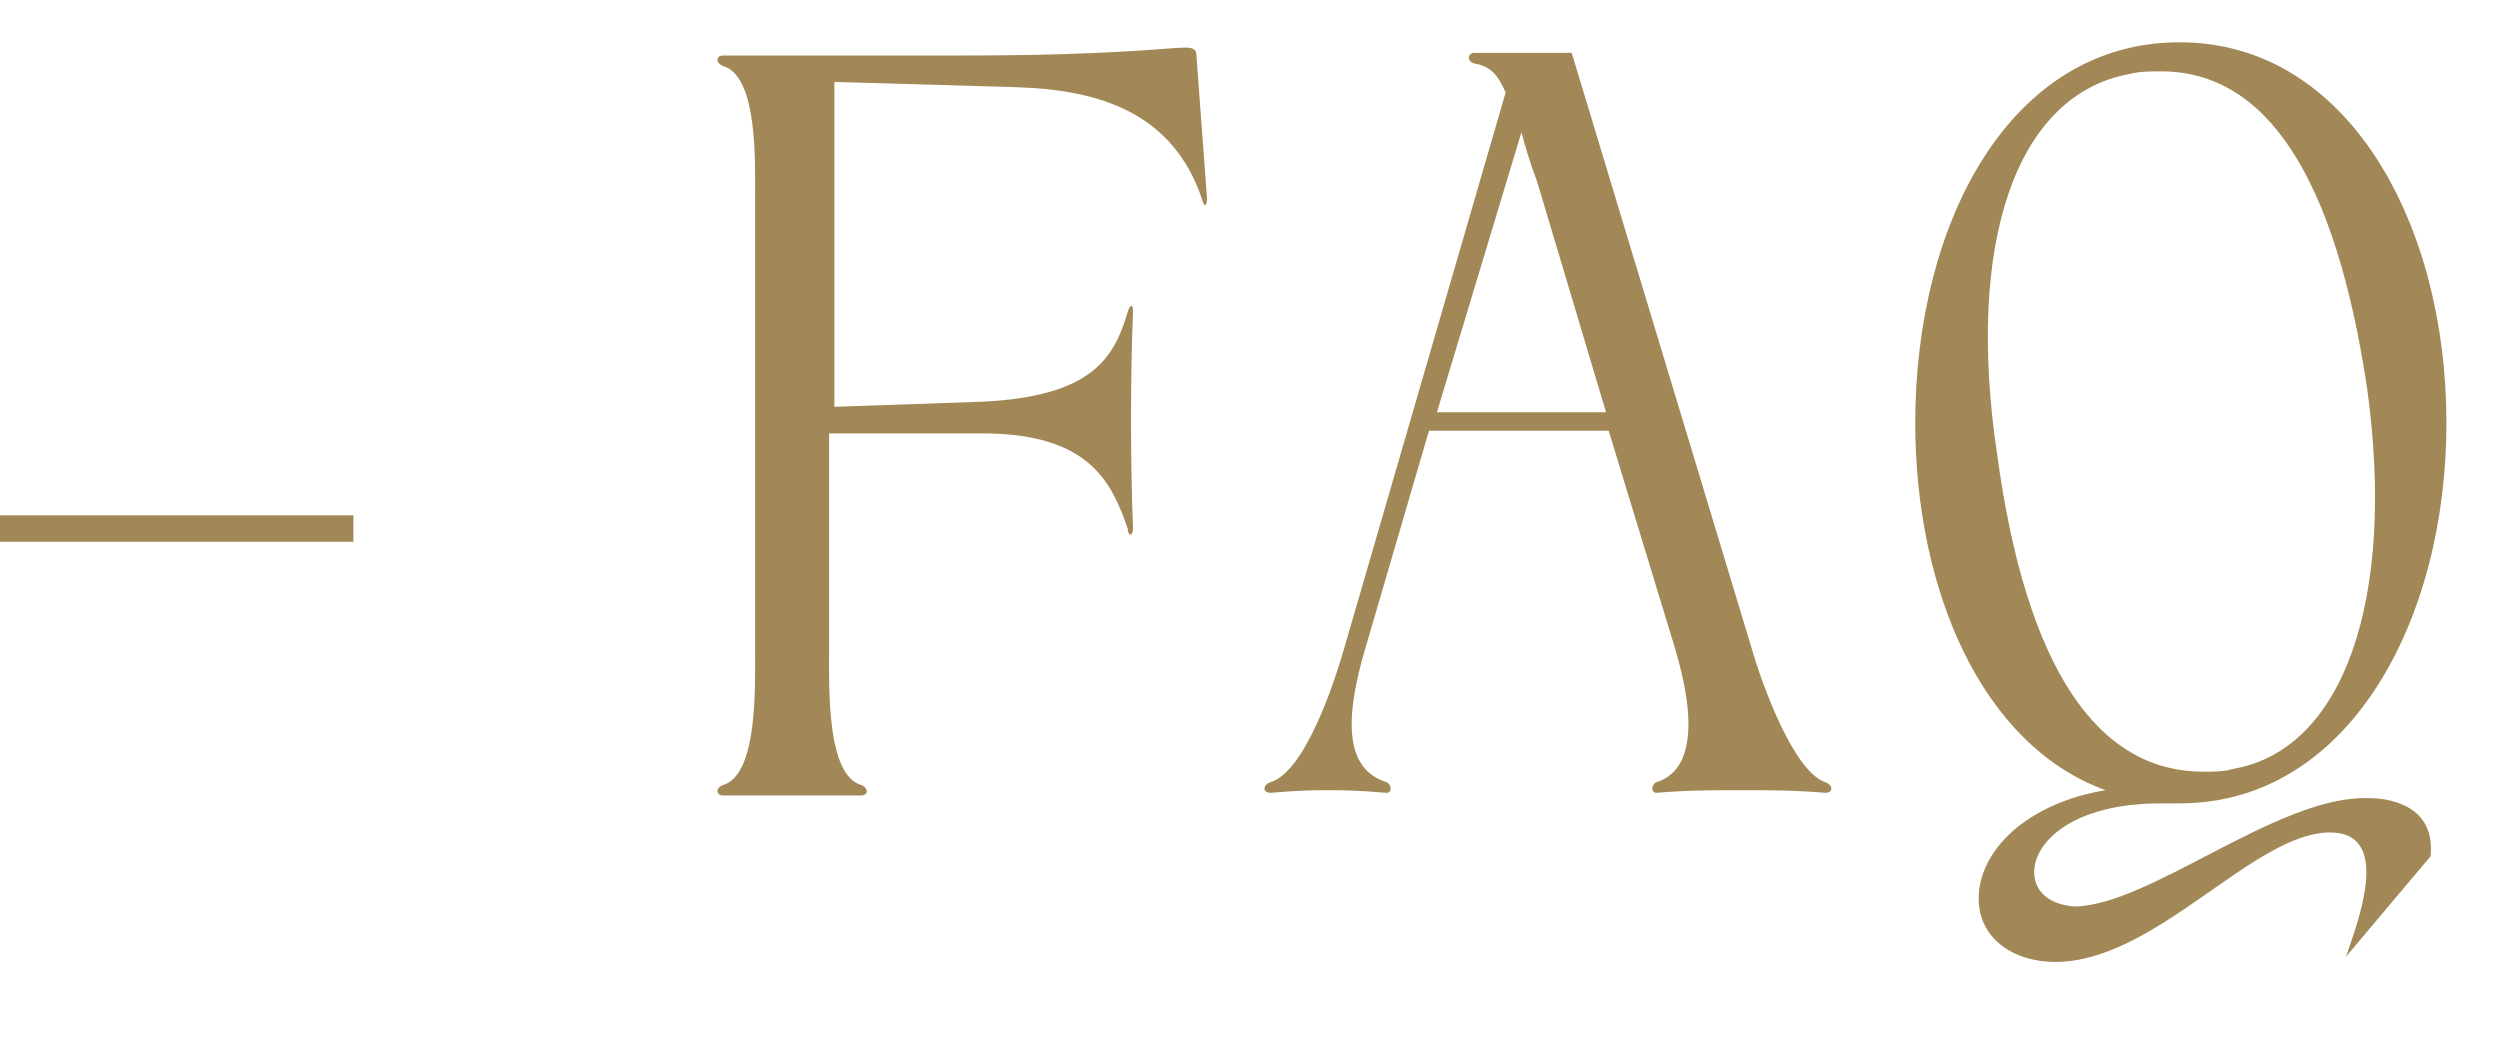
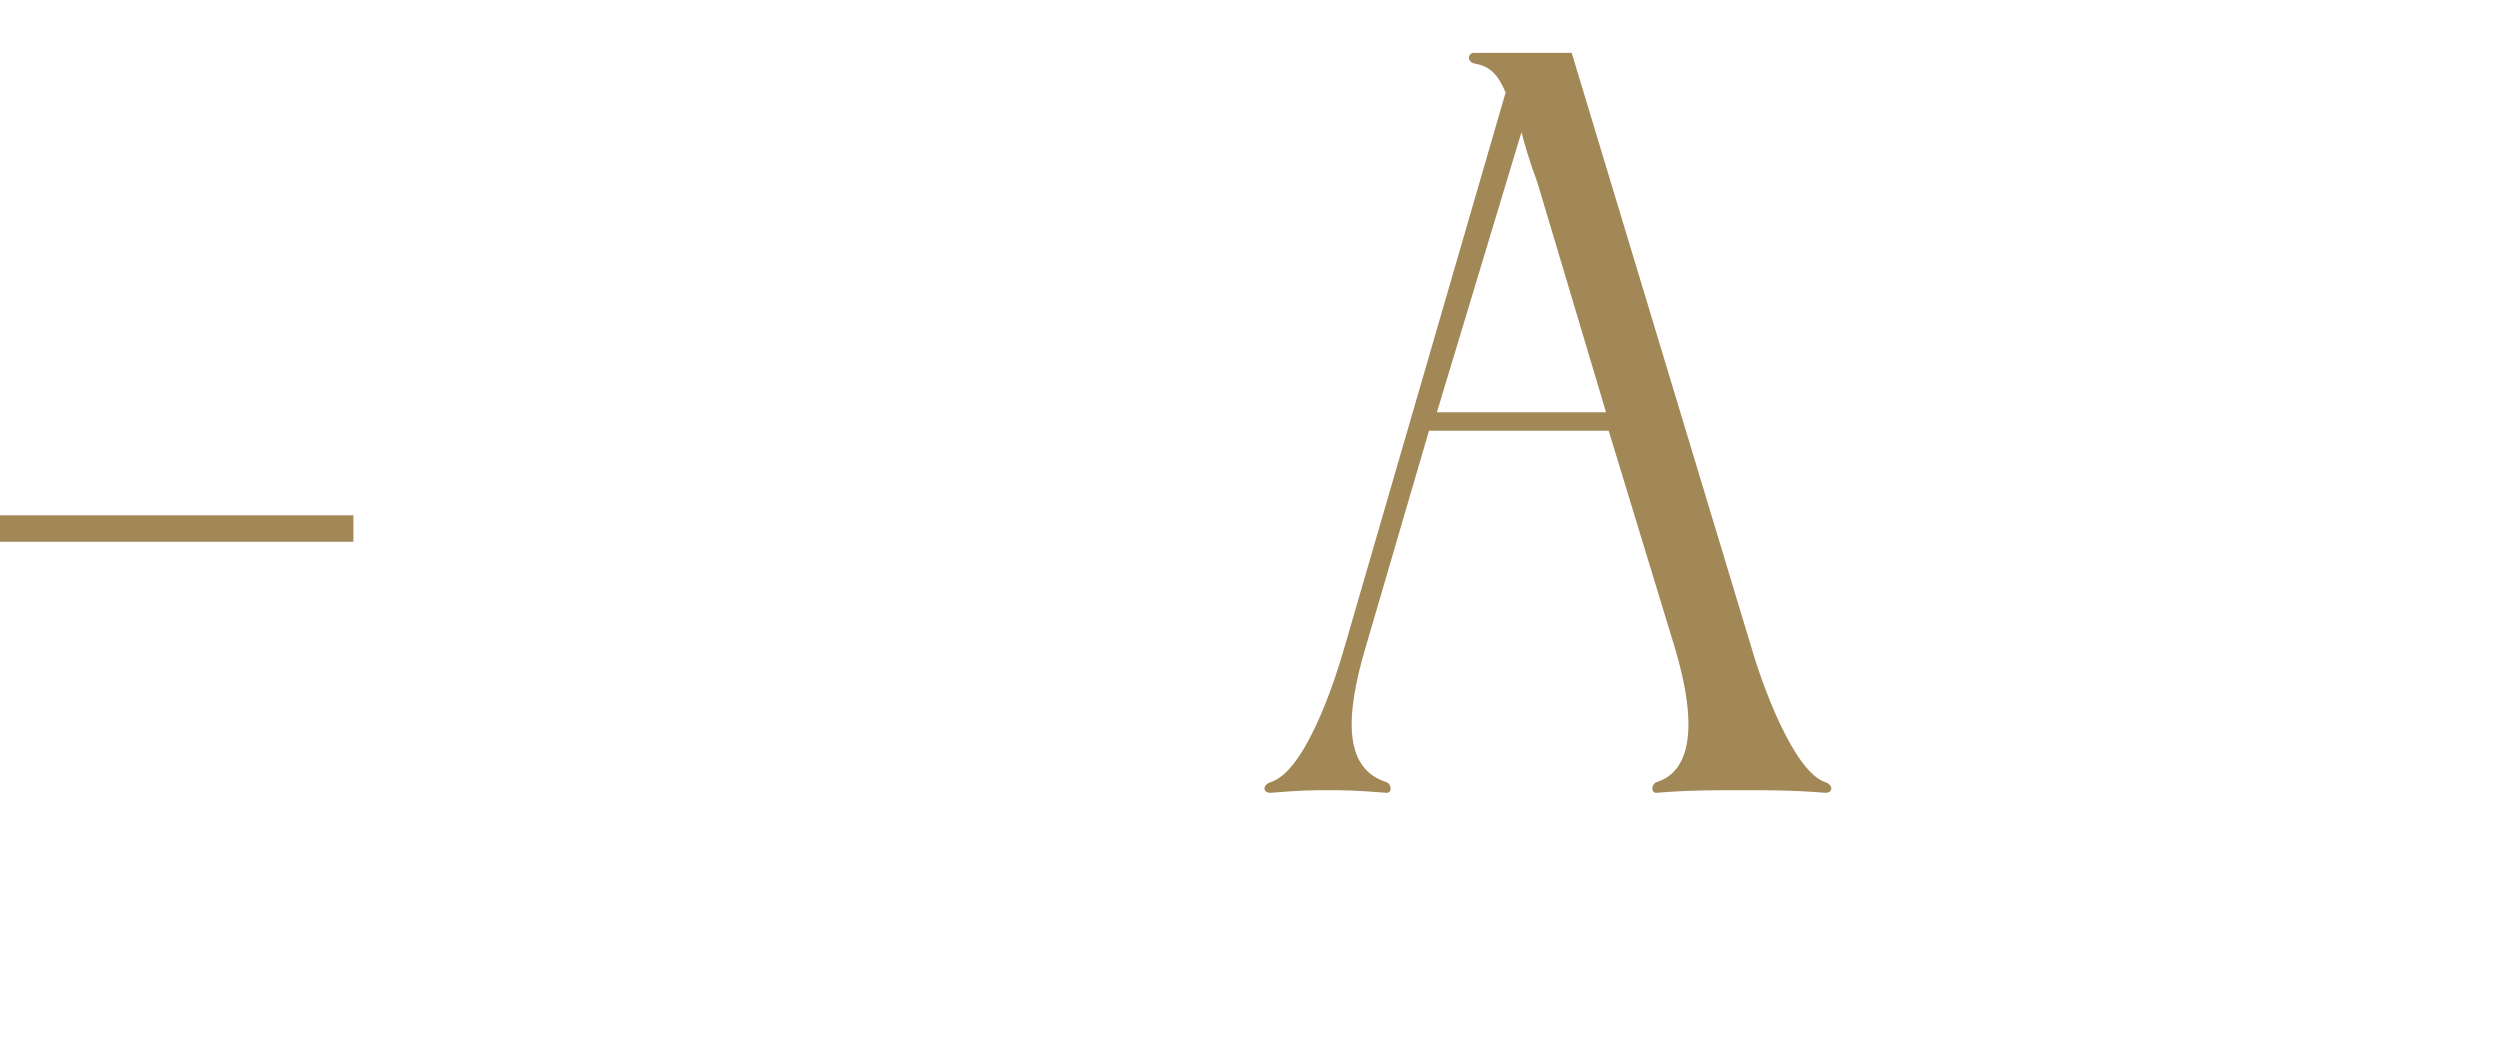
<svg xmlns="http://www.w3.org/2000/svg" version="1.1" id="レイヤー_1" x="0px" y="0px" width="94.6px" height="40px" viewBox="0 0 94.6 40" style="enable-background:new 0 0 94.6 40;" xml:space="preserve">
  <style type="text/css">
	.st0{enable-background:new    ;}
	.st1{fill:#A28857;}
	.st2{fill:none;stroke:#A28857;}
</style>
  <g id="ttl_faq" transform="translate(-768.427 -2923)">
    <g class="st0">
-       <path class="st1" d="M799.8,2938.4l5.8-0.2c4.2-0.2,5-1.7,5.5-3.4c0.1-0.3,0.2-0.3,0.2,0c-0.1,2.5-0.1,5.6,0,8.2    c0,0.3-0.2,0.3-0.2,0c-0.6-1.7-1.4-3.6-5.5-3.6h-5.8v8.2c0,1.4-0.1,4.7,1.2,5.1c0.3,0.1,0.3,0.4,0,0.4h-5.2c-0.3,0-0.3-0.3,0-0.4    c1.3-0.4,1.2-3.7,1.2-5.1v-17.1c0-1.4,0.1-4.6-1.2-5c-0.3-0.1-0.3-0.4,0-0.4h9c5.8,0,7.8-0.3,8.5-0.3c0.3,0,0.4,0.1,0.4,0.3    l0.4,5.4c0,0.3-0.1,0.4-0.2,0c-1.1-3.2-3.8-4.1-7-4.2l-6.9-0.2v12.3H799.8z" />
      <path class="st1" d="M816.5,2952.6c1.3-0.4,2.4-3.7,2.8-5.1l6.1-21c-0.3-0.7-0.6-1-1.2-1.1c-0.3-0.1-0.2-0.4,0-0.4h3.7l6.8,22.5    c0.4,1.4,1.6,4.7,2.8,5.1c0.3,0.1,0.3,0.4,0,0.4c-1.2-0.1-2.2-0.1-3.2-0.1s-2,0-3.2,0.1c-0.2,0-0.2-0.3,0-0.4    c1.3-0.4,1.6-2.1,0.7-5.1l-2.5-8.2h-6.8l-2.4,8.2c-0.8,2.7-0.8,4.6,0.8,5.1c0.2,0.1,0.2,0.4,0,0.4c-1.2-0.1-1.8-0.1-2.2-0.1    c-0.5,0-1,0-2.2,0.1C816.2,2953,816.2,2952.7,816.5,2952.6z M822.8,2938.6h6.4l-2.6-8.7c-0.3-0.8-0.5-1.5-0.6-1.9L822.8,2938.6z" />
-       <path class="st1" d="M857.2,2959.2c0.4-1.2,1.8-4.7-0.6-4.7c-2.9,0-6.6,4.9-10.4,4.9c-1.6,0-2.9-0.9-2.9-2.4    c0-1.8,1.8-3.6,4.8-4.1c-4.7-1.7-7.2-7.6-7.2-13.9c0-7.6,3.6-14.4,10-14.4s10.1,6.9,10.1,14.4s-3.7,14.4-10.1,14.4    c-0.2,0-0.5,0-0.7,0c-3.4,0-4.8,1.5-4.8,2.6c0,0.6,0.4,1.2,1.5,1.3c2.8,0,7.6-4.1,11-4.1c0.3,0,0.6,0,1,0.1    c1.2,0.3,1.6,1.1,1.5,2.1L857.2,2959.2z M850.2,2925.7c-0.4,0-0.8,0-1.2,0.1c-4.3,0.8-6.2,6.4-5,14.4c1.1,8.1,3.8,12,7.8,12    c0.4,0,0.8,0,1.1-0.1c4.2-0.7,6.2-6.4,5.1-14.4C856.8,2929.7,854.2,2925.7,850.2,2925.7z" />
    </g>
    <path id="パス_108134" class="st2" d="M768.4,2943h13.4" />
  </g>
</svg>